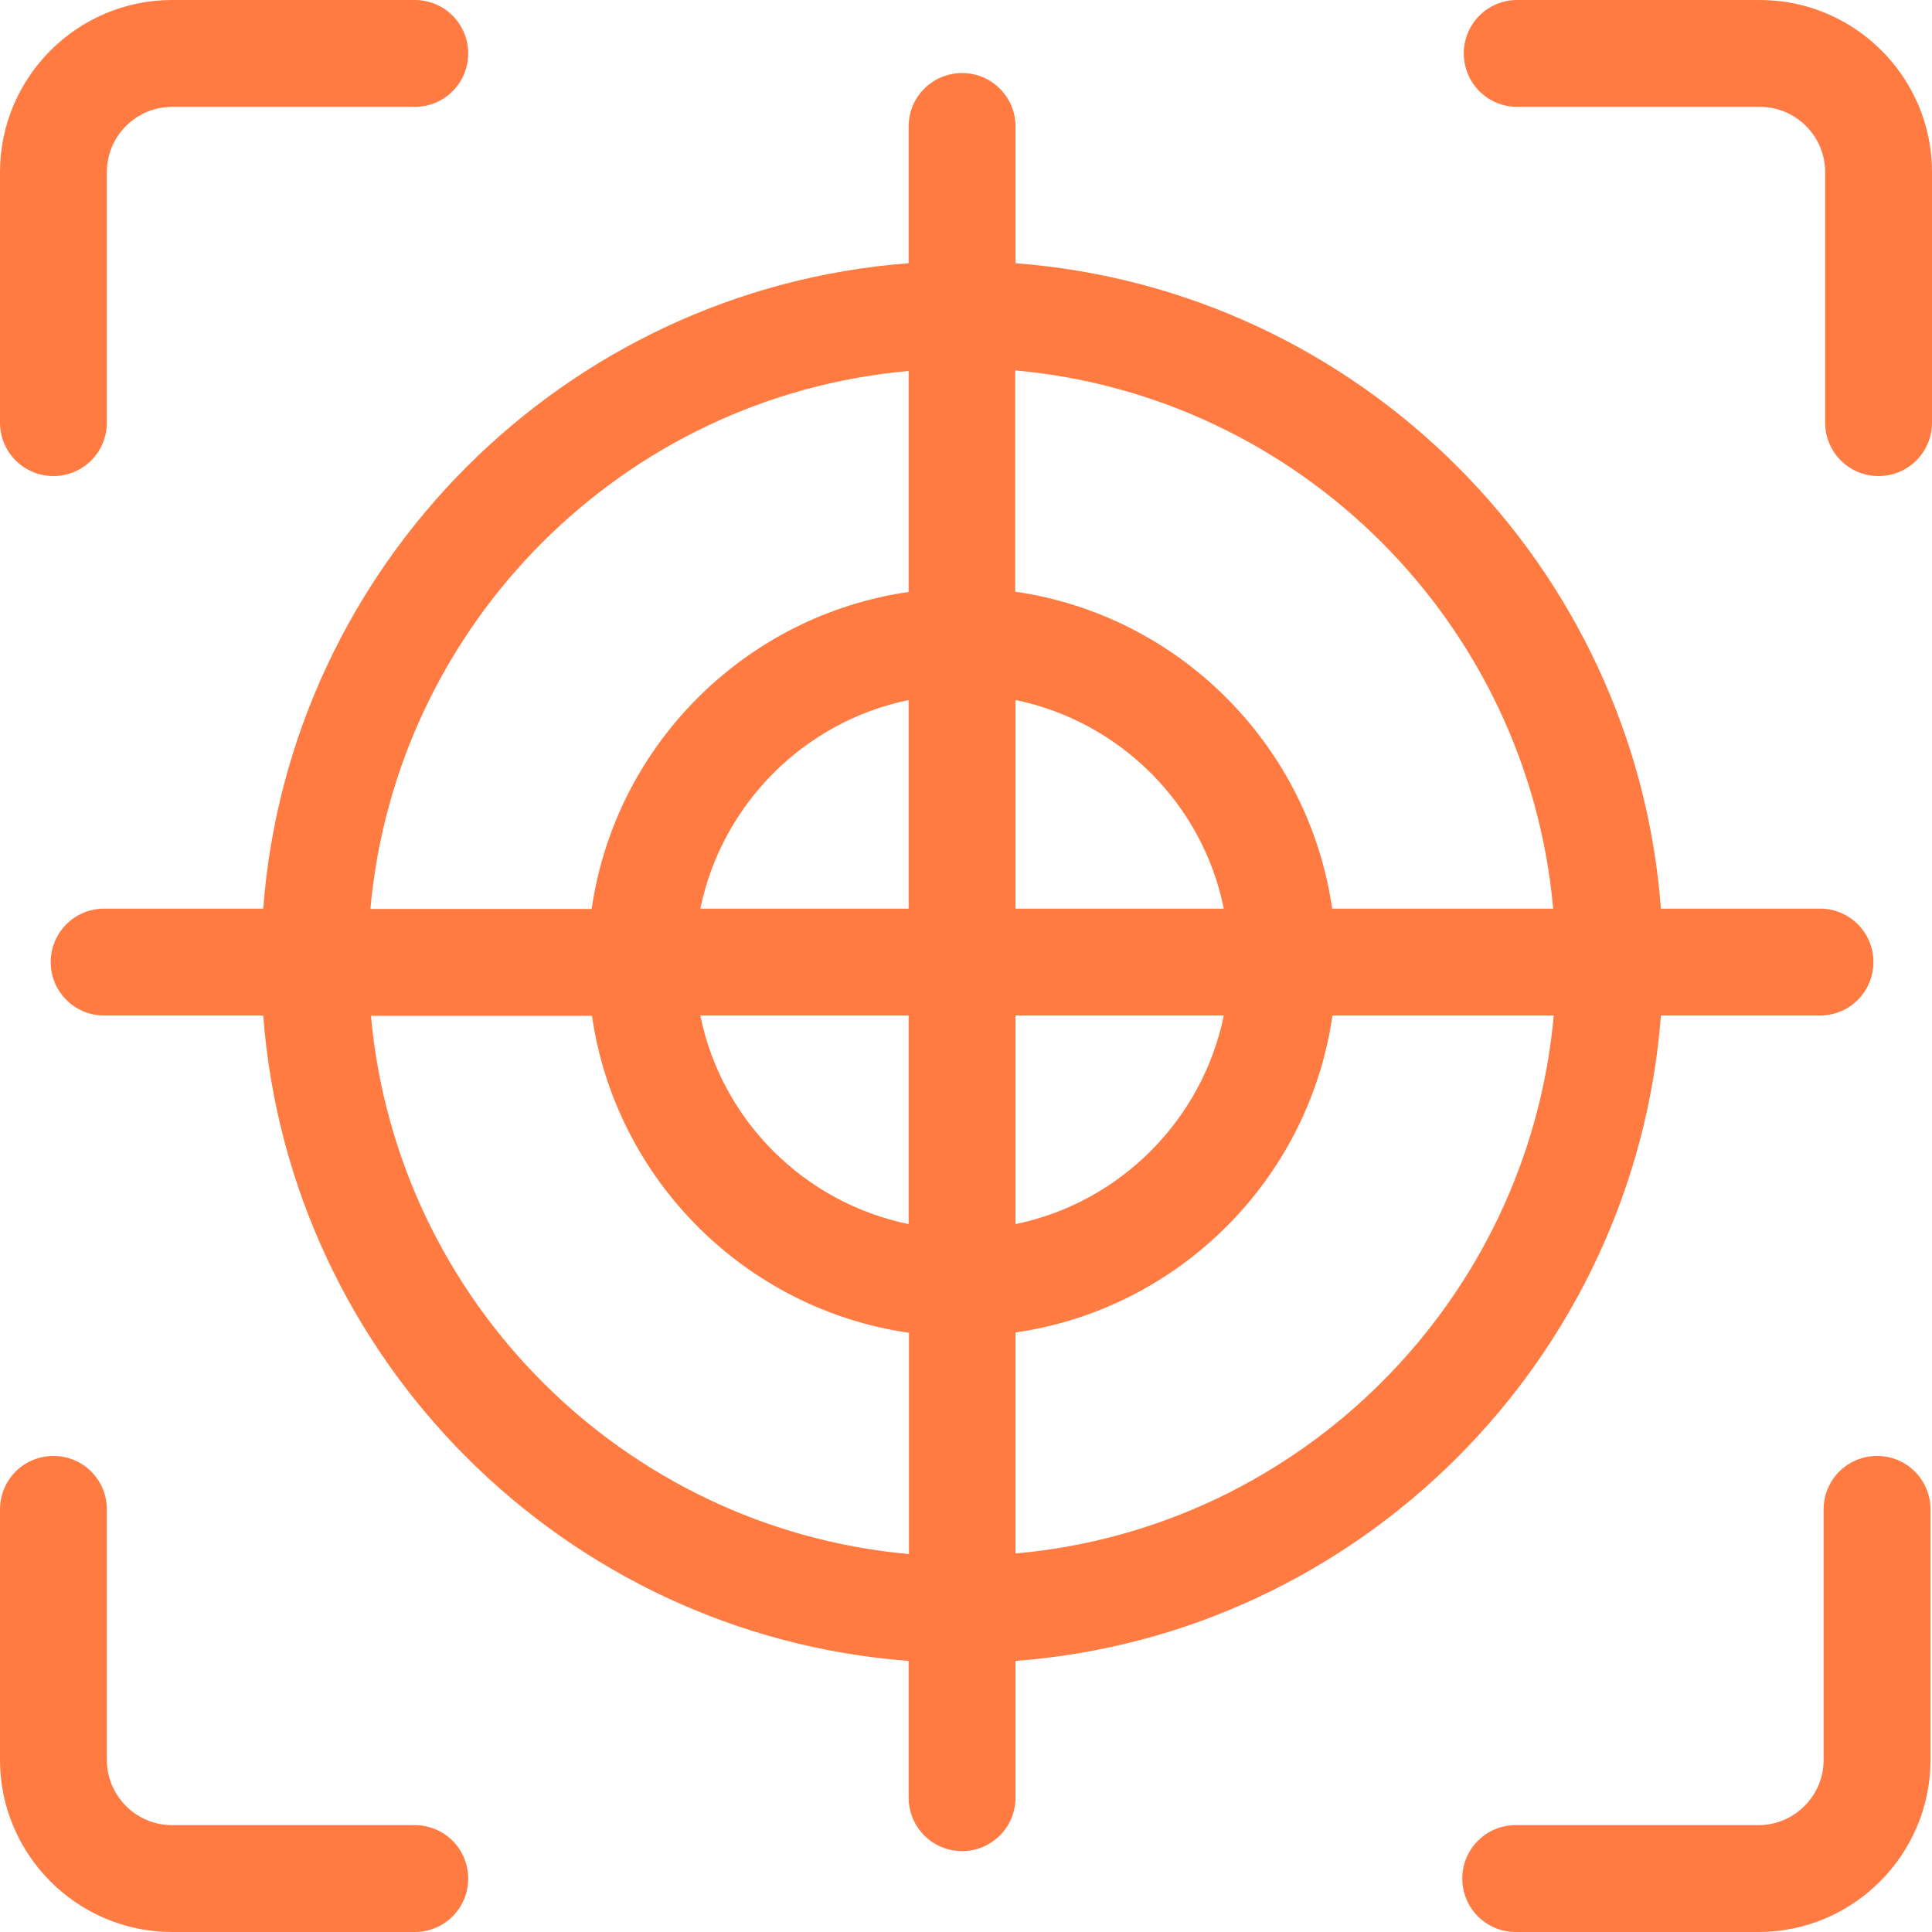
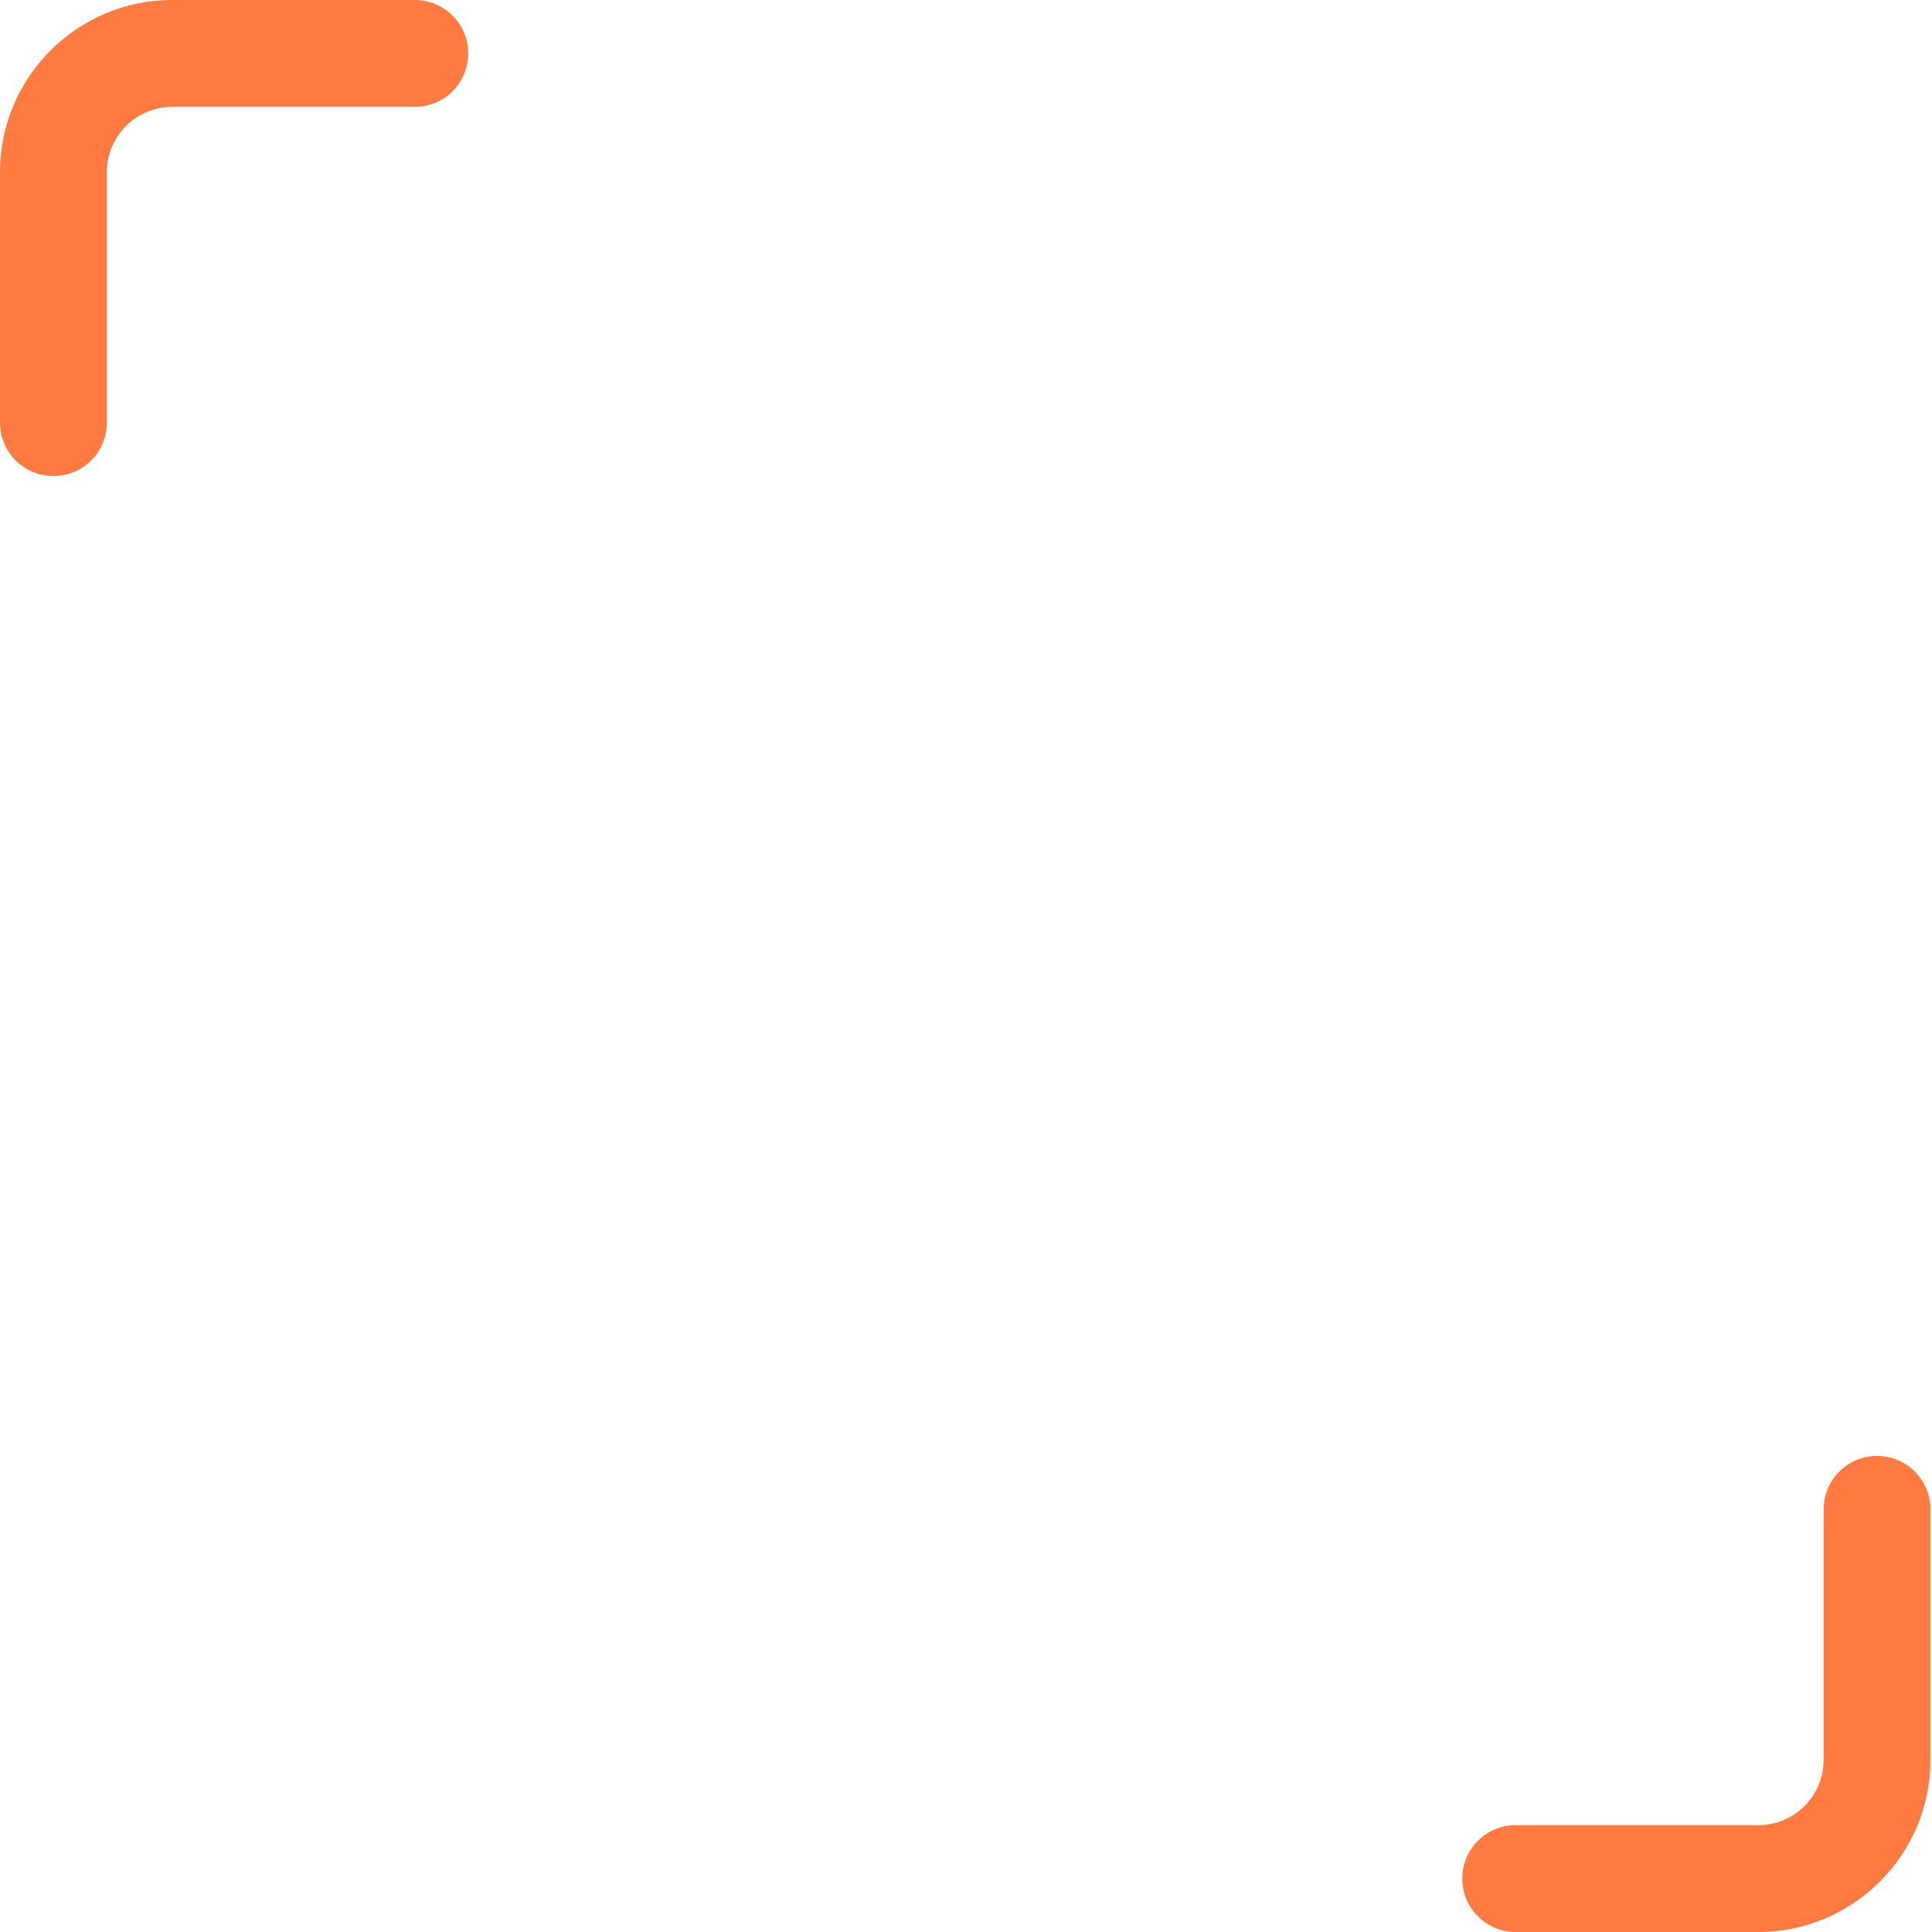
<svg xmlns="http://www.w3.org/2000/svg" id="Layer_2" data-name="Layer 2" viewBox="0 0 64 64">
  <defs>
    <style> .cls-1 { fill: #ff7b42; } </style>
  </defs>
  <g id="Basic_Icon_Set">
    <g>
      <path class="cls-1" d="m1.77,15.77c.98,0,1.77-.79,1.77-1.77V5.7c0-1.19.97-2.16,2.16-2.16h8.04c.98,0,1.77-.79,1.77-1.77s-.79-1.77-1.77-1.77H5.7C2.56,0,0,2.56,0,5.7v8.3c0,.98.79,1.77,1.77,1.77Z" />
-       <path class="cls-1" d="m58.3,0h-8.04c-.98,0-1.77.79-1.77,1.77s.79,1.77,1.77,1.77h8.04c1.19,0,2.16.97,2.16,2.16v8.3c0,.98.79,1.77,1.77,1.77s1.77-.79,1.77-1.77V5.7c0-3.14-2.56-5.7-5.7-5.7Z" />
-       <path class="cls-1" d="m13.74,60.46H5.7c-1.19,0-2.16-.97-2.16-2.16v-8.3c0-.98-.79-1.77-1.77-1.77s-1.77.79-1.77,1.77v8.3c0,3.14,2.56,5.7,5.7,5.7h8.04c.98,0,1.77-.79,1.77-1.77s-.79-1.77-1.77-1.77Z" />
      <path class="cls-1" d="m62.18,48.23c-.98,0-1.77.79-1.77,1.77v8.3c0,1.19-.97,2.16-2.16,2.16h-8.04c-.98,0-1.77.79-1.77,1.77s.79,1.77,1.77,1.77h8.04c3.14,0,5.7-2.56,5.7-5.7v-8.3c0-.98-.79-1.77-1.77-1.77Z" />
-       <path class="cls-1" d="m55.02,33.64h5.27c.98,0,1.77-.79,1.77-1.77s-.79-1.77-1.77-1.77h-5.27c-.86-11.4-9.99-20.52-21.38-21.38v-4.53c0-.98-.79-1.77-1.77-1.77s-1.77.79-1.77,1.77v4.53c-11.39.86-20.52,9.99-21.38,21.38H3.45c-.98,0-1.77.79-1.77,1.77s.79,1.77,1.77,1.77h5.27c.86,11.4,9.99,20.52,21.38,21.38v4.53c0,.98.79,1.77,1.77,1.77s1.77-.79,1.77-1.77v-4.53c11.39-.86,20.51-9.99,21.38-21.38Zm-3.56-3.54h-7.33c-.78-5.42-5.08-9.72-10.5-10.5v-7.33c9.44.85,16.97,8.38,17.82,17.82Zm-21.36,0h-6.9c.71-3.46,3.44-6.2,6.9-6.91v6.91Zm0,3.54v6.91c-3.46-.71-6.2-3.44-6.9-6.91h6.9Zm3.54,0h6.9c-.71,3.46-3.44,6.2-6.9,6.91v-6.91Zm0-3.54v-6.91c3.46.71,6.2,3.44,6.9,6.91h-6.9Zm-3.54-17.82v7.33c-5.42.78-9.72,5.08-10.5,10.5h-7.33c.85-9.44,8.38-16.98,17.82-17.82Zm-17.82,21.37h7.33c.78,5.42,5.08,9.72,10.5,10.5v7.33c-9.44-.85-16.97-8.38-17.82-17.82Zm21.36,17.82v-7.33c5.42-.78,9.72-5.08,10.5-10.5h7.33c-.85,9.44-8.38,16.98-17.82,17.82Z" />
    </g>
  </g>
</svg>